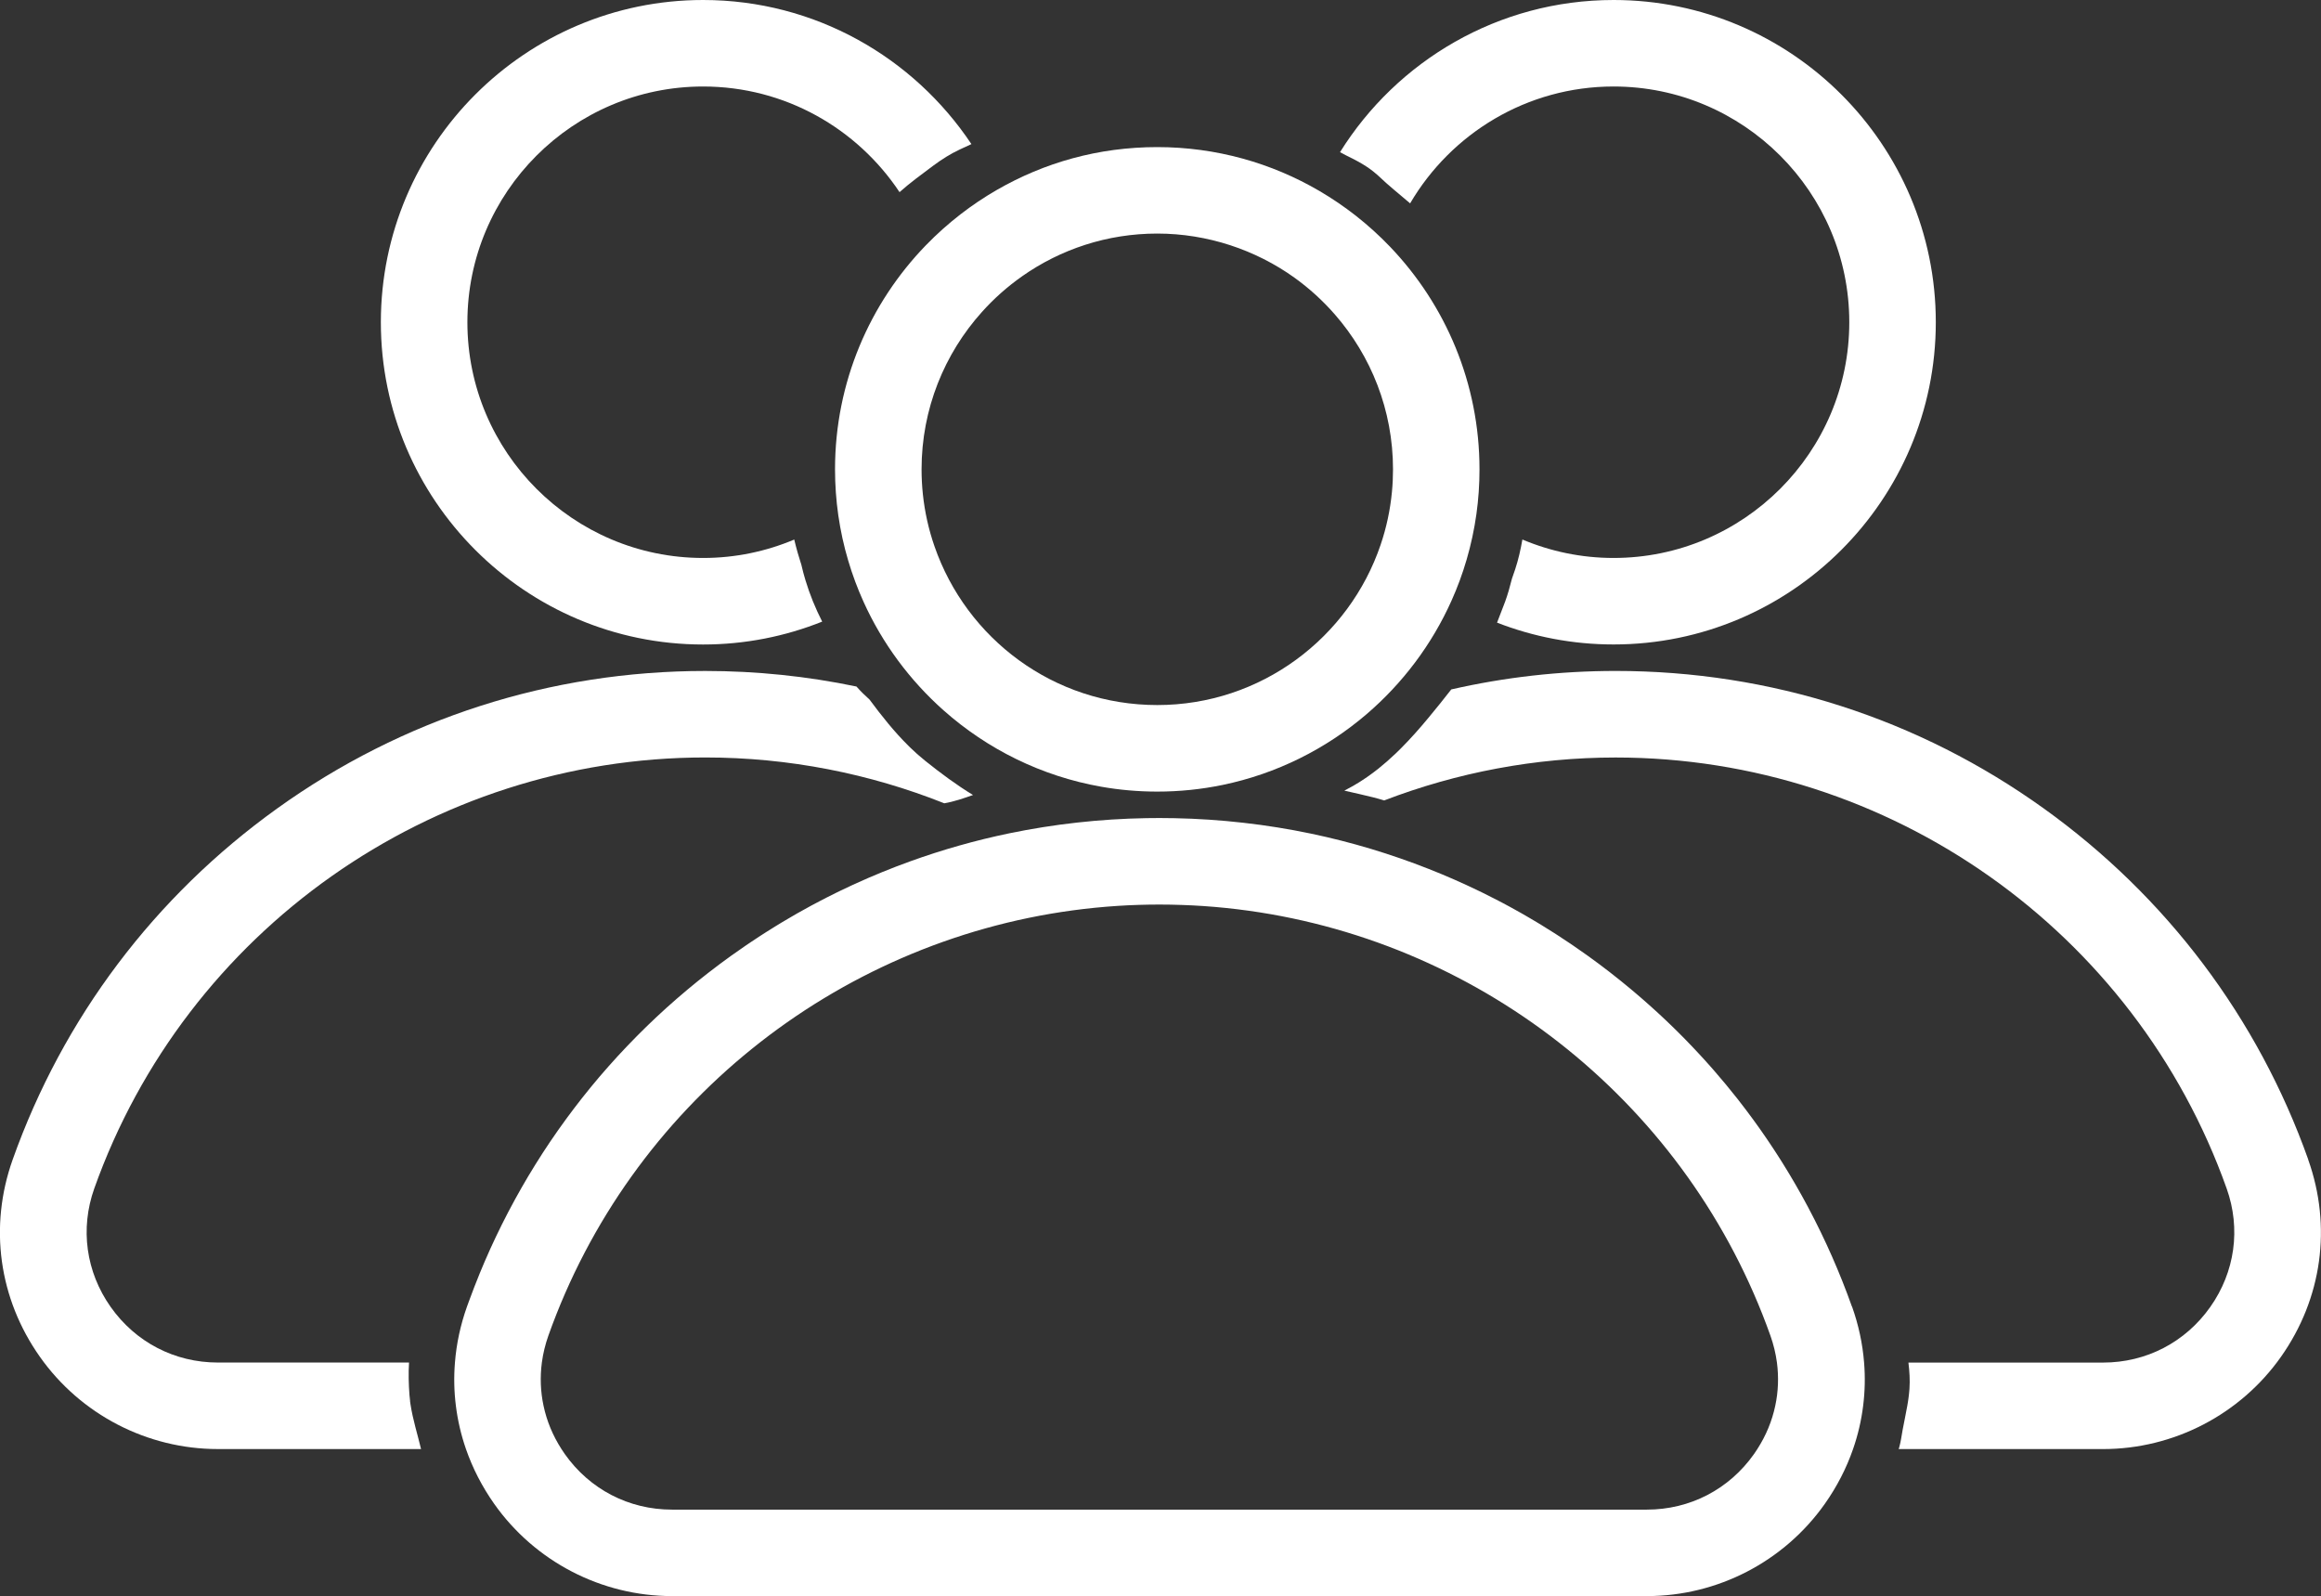
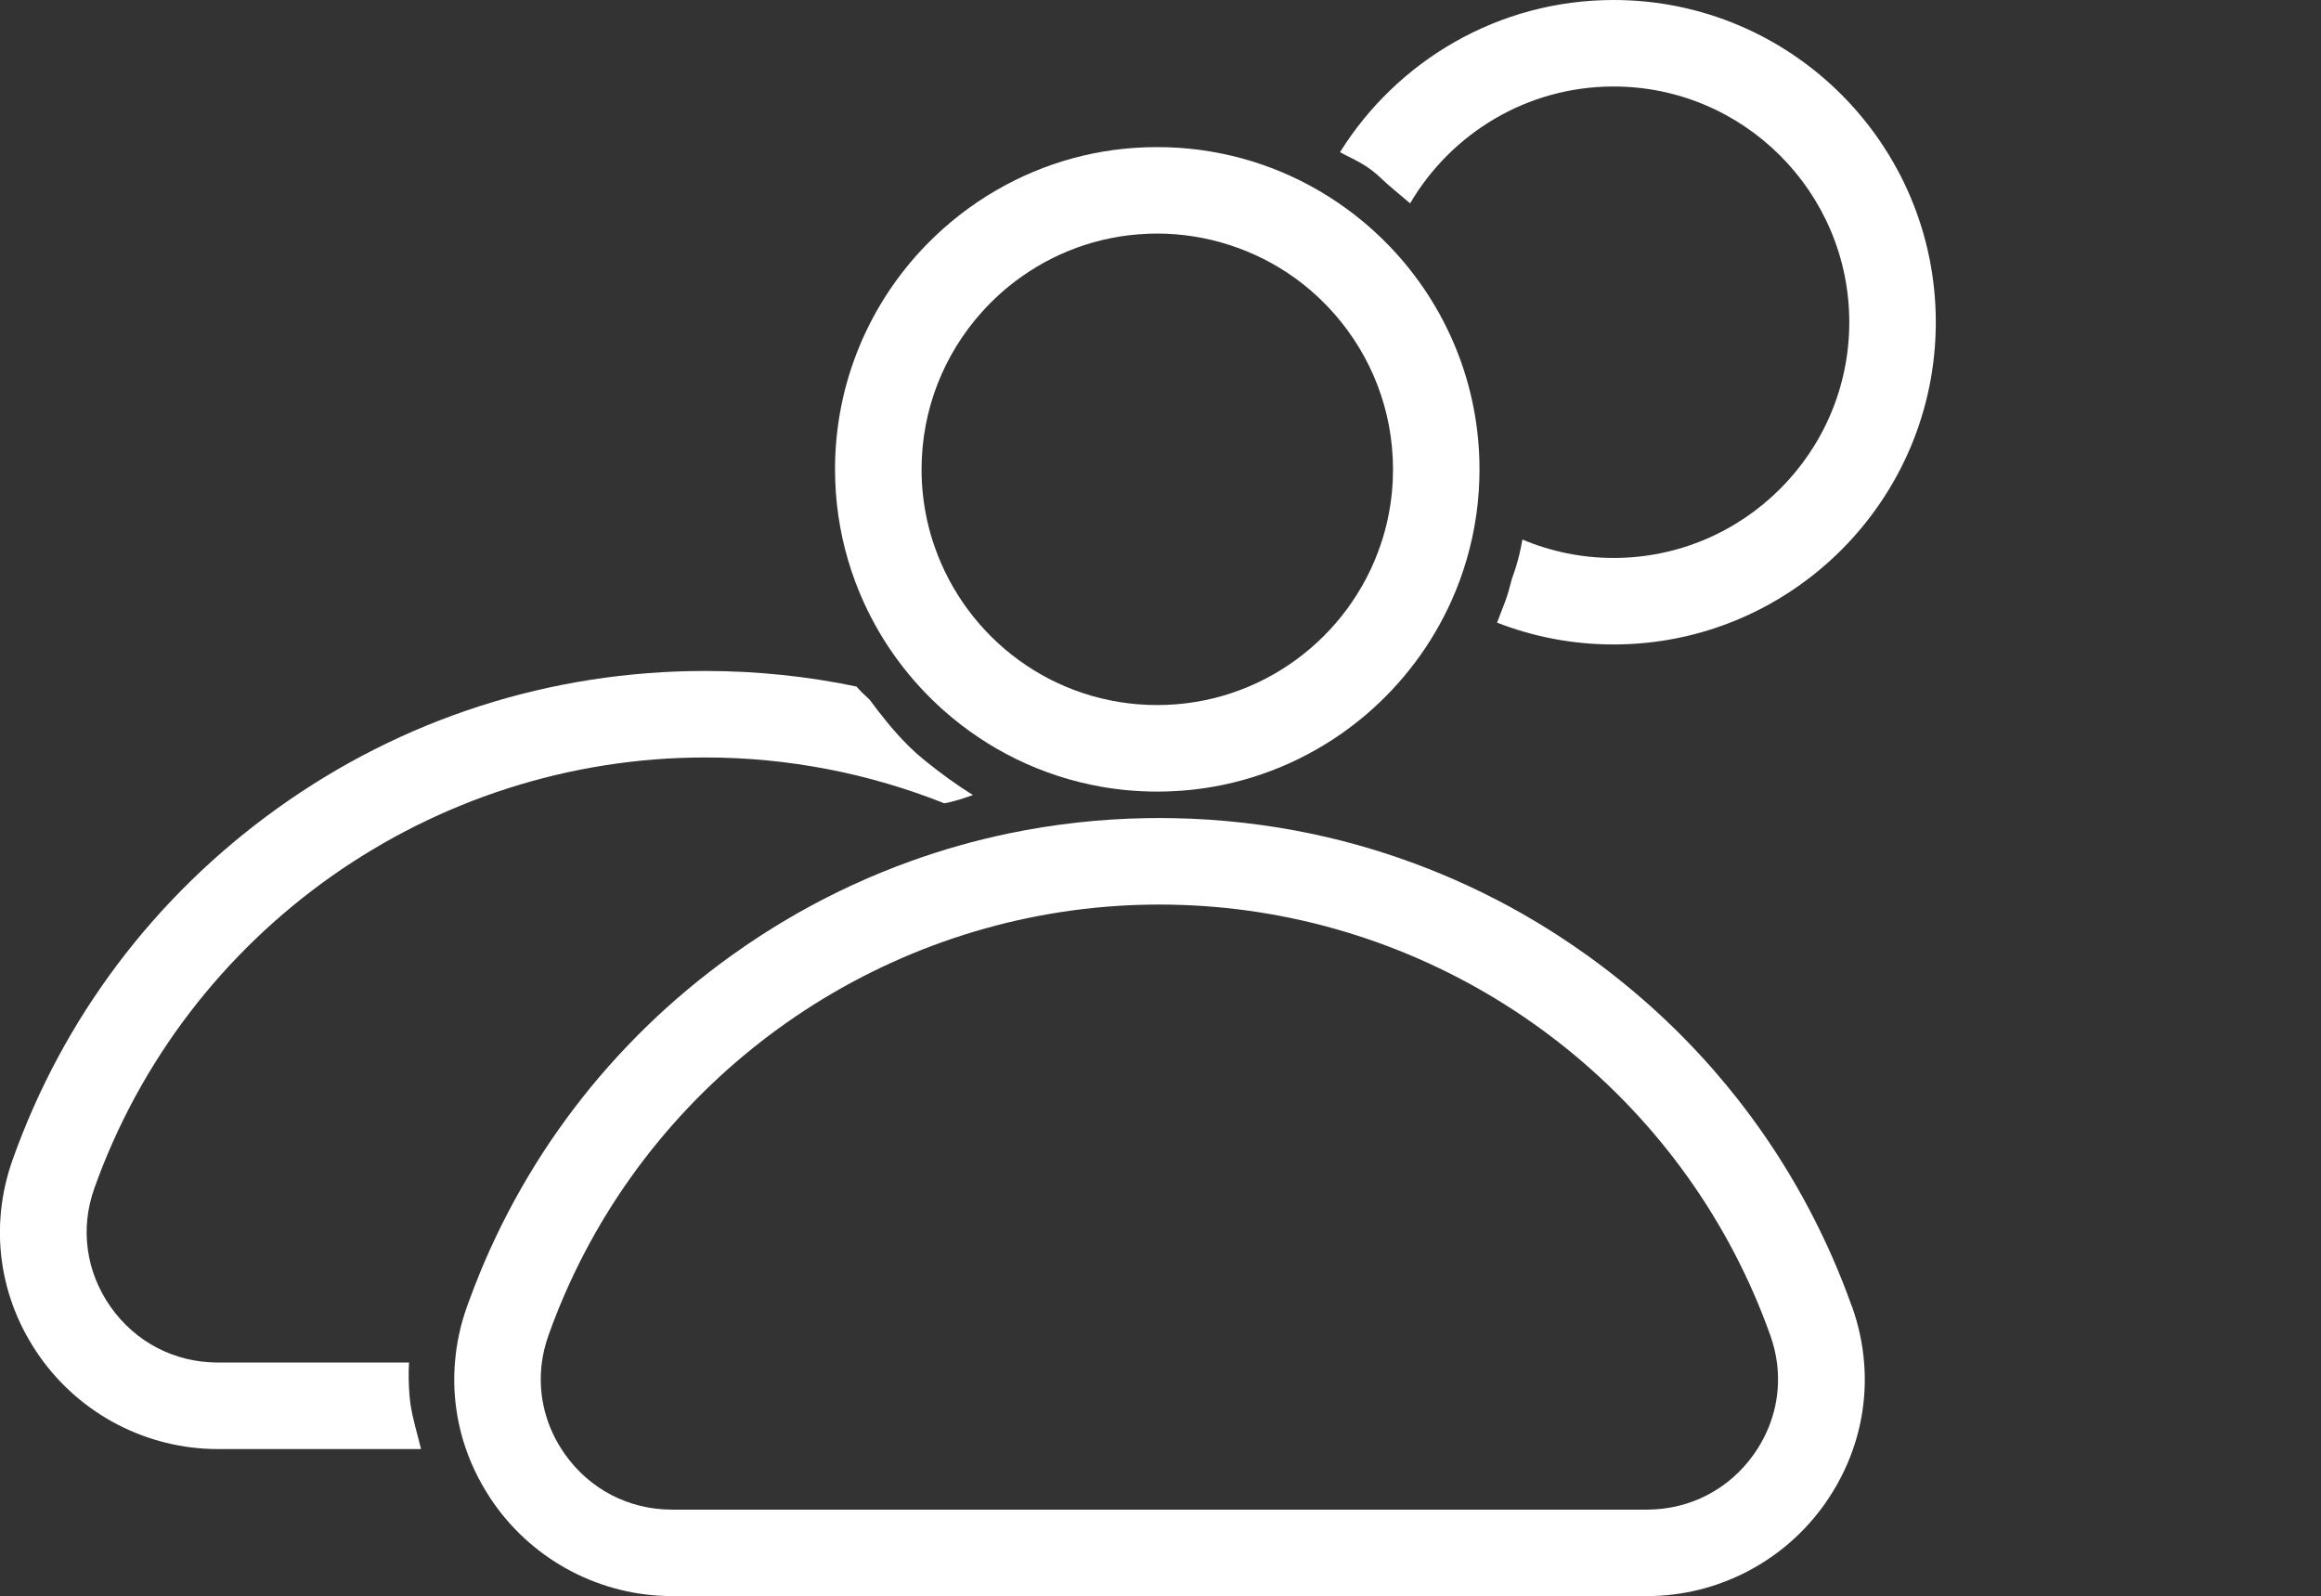
<svg xmlns="http://www.w3.org/2000/svg" id="Layer_2" data-name="Layer 2" viewBox="0 0 1015.95 698.61">
  <rect x="0" y="0" width="1015.95" height="698.61" fill="#333333" stroke="none" />
  <g id="Layer_1-2" data-name="Layer 1">
    <g>
      <path d="m602.71,76.39h0c.27.25.55.48.82.74,4.34,4.17,9.12,7.93,13.71,11.88,17.93-30.57,51.13-51.15,89.05-51.15,56.89,0,103.18,46.29,103.18,103.18s-46.29,103.18-103.18,103.18c-14.15,0-27.62-2.89-39.91-8.07-.77,4.38-1.74,8.73-3.13,12.95-.47,1.43-.97,2.85-1.47,4.27-.03.12-.06.24-.09.36-.81,3.24-1.72,6.46-2.86,9.59-1.13,3.1-2.41,6.13-3.54,9.21,15.82,6.16,33.02,9.55,51,9.55,77.78,0,141.05-63.27,141.05-141.05S784.07,0,706.3,0c-50.47,0-94.82,26.65-119.75,66.61.85.47,1.72.93,2.6,1.37,4.87,2.38,9.52,4.79,13.56,8.42Z" style="fill: #fff; stroke-width: 0px;" />
-       <path d="m1010.37,507.53c-22.04-61.99-62.06-115.12-115.74-153.65-54.85-39.39-119.65-60.21-187.4-60.21-24.49,0-48.59,2.75-71.98,8.09-3.28,4.25-6.68,8.41-10.05,12.49-3.77,4.55-7.74,9.05-11.97,13.29h0c-.77.78-1.56,1.54-2.35,2.3-.02.02-.04.04-.06.05-2.37,2.26-4.83,4.43-7.38,6.47-.14.11-.28.22-.42.33-.66.52-1.33,1.04-2.01,1.54-.24.18-.49.36-.74.54-.59.43-1.18.85-1.77,1.27-.28.2-.56.39-.85.58-.6.41-1.21.81-1.82,1.2-.26.17-.52.34-.79.51-.87.54-1.75,1.08-2.64,1.59-1.3.74-2.62,1.45-3.95,2.14h0c4.18.93,8.34,1.89,12.5,2.91,1.66.41,3.31.88,4.94,1.38,31.76-12.18,66-18.79,101.32-18.79,119.84,0,227.32,75.83,267.45,188.67,6.26,17.61,3.64,36.49-7.17,51.82-10.92,15.48-28.04,24.35-46.95,24.35h-85.18c.46,3.8.72,7.62.45,11.53-.05.7-.11,1.39-.19,2.08-.03.29-.07.59-.1.88-.04.38-.09.75-.14,1.13-.05.39-.11.78-.17,1.16-.04.24-.07.48-.11.71-.08.48-.15.96-.24,1.43-.62,3.54-1.39,7.04-2.05,10.59-.46,2.49-.74,4.92-1.42,7.37-.09.33-.19.65-.29.98h89.44c30.93,0,60.04-15.1,77.89-40.38,18-25.51,22.35-56.98,11.91-86.33Z" style="fill: #fff; stroke-width: 0px;" />
-       <path d="m307.76,282.1c18.41,0,36-3.57,52.13-10.02-2.97-5.83-5.43-11.86-7.3-18.05-.21-.69-.41-1.39-.6-2.08-.13-.47-.27-.93-.39-1.4-.3-1.15-.59-2.31-.86-3.48-.1-.3-.19-.61-.29-.91-.48-1.49-.94-2.99-1.37-4.5,0,0,0-.02,0-.03-.51-1.81-.99-3.63-1.42-5.47-12.28,5.18-25.75,8.06-39.89,8.06-56.89,0-103.18-46.29-103.18-103.18s46.29-103.18,103.18-103.18c35.86,0,67.48,18.4,85.98,46.24,4.58-4.09,9.59-7.71,14.51-11.41.15-.11.3-.22.46-.33h0c3.56-2.64,7.27-4.99,11.29-6.88,1.71-.8,3.45-1.61,5.2-2.41C399.9,25.1,356.72,0,307.76,0c-77.78,0-141.05,63.27-141.05,141.05s63.27,141.05,141.05,141.05Z" style="fill: #fff; stroke-width: 0px;" />
      <path d="m179.51,613.26c-.11-.89-.21-1.77-.28-2.67-.36-4.72-.48-9.48-.19-14.21h-83.66c-18.91,0-36.03-8.87-46.95-24.35-10.81-15.33-13.42-34.21-7.17-51.82,40.13-112.85,147.61-188.67,267.45-188.67,36.55,0,71.94,7.06,104.62,20.06,4.28-.73,8.48-2.18,12.58-3.63-7.18-4.36-14-9.42-20.86-14.91-1.06-.85-2.1-1.73-3.12-2.63-.21-.18-.41-.36-.62-.54-.96-.86-1.91-1.74-2.84-2.64-.21-.2-.41-.41-.62-.61-6.35-6.24-11.93-13.27-17.24-20.44-2.03-1.82-3.96-3.7-5.72-5.71-21.57-4.5-43.72-6.81-66.2-6.81-67.74,0-132.55,20.82-187.4,60.21-53.67,38.53-93.7,91.66-115.74,153.65-10.44,29.35-6.1,60.82,11.91,86.33,17.84,25.28,46.96,40.38,77.89,40.38h88.95c-1.56-6.54-3.62-12.96-4.63-19.66-.07-.44-.13-.89-.19-1.33Z" style="fill: #fff; stroke-width: 0px;" />
-       <path d="m405.29,107.34c-24.61,25.4-39.78,60.01-39.78,98.08,0,6.83.49,13.55,1.43,20.12.98,6.78,2.42,13.39,4.34,19.83,1.83,6.18,4.06,12.19,6.69,17.99,8.25,18.26,20.29,34.46,35.1,47.6,19.09,16.94,42.82,28.79,68.99,33.39,7.96,1.4,16.15,2.13,24.5,2.13,9.78,0,19.32-1,28.54-2.9,23.72-4.9,45.29-15.77,63.05-30.96,15.8-13.52,28.59-30.47,37.2-49.69,2.61-5.81,4.84-11.84,6.64-18.04,1.89-6.47,3.33-13.13,4.28-19.95.89-6.38,1.34-12.89,1.34-19.51,0-37.72-14.88-72.03-39.08-97.36-4.7-4.92-9.75-9.49-15.11-13.7-5.05-3.95-10.36-7.56-15.91-10.81-20.85-12.19-45.1-19.18-70.95-19.18s-49.52,6.83-70.2,18.74c-5.57,3.21-10.9,6.79-15.95,10.7-5.36,4.15-10.41,8.67-15.12,13.53Zm42.1,13.59c16.76-11.78,37.17-18.7,59.17-18.7s43.11,7.16,60.04,19.3c6.48,4.66,12.4,10.04,17.64,16.04,15.88,18.16,25.51,41.9,25.51,67.85,0,3.3-.15,6.57-.46,9.8-.76,8.04-2.44,15.8-4.95,23.19-13.78,40.76-52.41,70.19-97.77,70.19s-83.52-29.08-97.52-69.47c-2.53-7.27-4.26-14.92-5.09-22.82-.38-3.58-.57-7.21-.57-10.89,0-26.44,10-50.6,26.43-68.88,5.23-5.84,11.14-11.09,17.58-15.61Z" style="fill: #fff; stroke-width: 0px;" />
+       <path d="m405.29,107.34c-24.61,25.4-39.78,60.01-39.78,98.08,0,6.83.49,13.55,1.43,20.12.98,6.78,2.42,13.39,4.34,19.83,1.83,6.18,4.06,12.19,6.69,17.99,8.25,18.26,20.29,34.46,35.1,47.6,19.09,16.94,42.82,28.79,68.99,33.39,7.96,1.4,16.15,2.13,24.5,2.13,9.78,0,19.32-1,28.54-2.9,23.72-4.9,45.29-15.77,63.05-30.96,15.8-13.52,28.59-30.47,37.2-49.69,2.61-5.81,4.84-11.84,6.64-18.04,1.89-6.47,3.33-13.13,4.28-19.95.89-6.38,1.34-12.89,1.34-19.51,0-37.72-14.88-72.03-39.08-97.36-4.7-4.92-9.75-9.49-15.11-13.7-5.05-3.95-10.36-7.56-15.91-10.81-20.85-12.19-45.1-19.18-70.95-19.18s-49.52,6.83-70.2,18.74c-5.57,3.21-10.9,6.79-15.95,10.7-5.36,4.15-10.41,8.67-15.12,13.53Zm42.1,13.59c16.76-11.78,37.17-18.7,59.17-18.7s43.11,7.16,60.04,19.3c6.48,4.66,12.4,10.04,17.64,16.04,15.88,18.16,25.51,41.9,25.51,67.85,0,3.3-.15,6.57-.46,9.8-.76,8.04-2.44,15.8-4.95,23.19-13.78,40.76-52.41,70.19-97.77,70.19s-83.52-29.08-97.52-69.47c-2.53-7.27-4.26-14.92-5.09-22.82-.38-3.58-.57-7.21-.57-10.89,0-26.44,10-50.6,26.43-68.88,5.23-5.84,11.14-11.09,17.58-15.61" style="fill: #fff; stroke-width: 0px;" />
      <path d="m810.63,571.9c-5.31-14.94-11.68-29.35-19.02-43.18-.09-.16-.17-.32-.25-.48-.75-1.4-1.51-2.8-2.28-4.19-.18-.32-.35-.64-.52-.95-.72-1.3-1.46-2.59-2.2-3.88-.23-.4-.46-.8-.69-1.2-.72-1.23-1.44-2.46-2.17-3.68-.27-.45-.54-.9-.81-1.35-.72-1.18-1.44-2.36-2.17-3.53-.3-.48-.6-.95-.89-1.43-.72-1.15-1.45-2.29-2.19-3.42-.32-.49-.64-.98-.96-1.47-.73-1.12-1.47-2.23-2.22-3.34-.34-.5-.68-.99-1.01-1.49-.75-1.1-1.5-2.19-2.27-3.28-.34-.49-.69-.97-1.03-1.46-.77-1.09-1.55-2.18-2.34-3.26-.34-.46-.68-.92-1.02-1.38-.81-1.1-1.62-2.2-2.45-3.29-.3-.4-.61-.79-.91-1.18-.88-1.15-1.75-2.29-2.64-3.43-.13-.16-.26-.33-.39-.49-3.04-3.86-6.18-7.64-9.41-11.36-.39-.45-.77-.9-1.16-1.35-.77-.87-1.54-1.73-2.32-2.6-.54-.6-1.07-1.2-1.61-1.79-.73-.8-1.47-1.59-2.2-2.38-.6-.65-1.2-1.3-1.81-1.94-.71-.75-1.43-1.5-2.15-2.25-.65-.67-1.29-1.34-1.94-2.01-.71-.72-1.42-1.44-2.13-2.15-.68-.68-1.36-1.36-2.05-2.04-.7-.69-1.41-1.38-2.12-2.06-.71-.69-1.43-1.38-2.15-2.06-.7-.66-1.4-1.32-2.11-1.98-.75-.69-1.49-1.38-2.25-2.07-.7-.64-1.4-1.27-2.1-1.9-.78-.7-1.56-1.39-2.34-2.08-.69-.61-1.39-1.22-2.09-1.83-.81-.7-1.63-1.4-2.45-2.09-.69-.58-1.37-1.17-2.07-1.75-.85-.71-1.72-1.42-2.58-2.12-.67-.55-1.34-1.1-2.01-1.64-.92-.74-1.85-1.47-2.78-2.2-.63-.5-1.26-1-1.89-1.49-1.04-.81-2.1-1.6-3.15-2.4-.53-.4-1.06-.81-1.6-1.21-1.6-1.19-3.2-2.37-4.83-3.53-2.04-1.47-4.11-2.9-6.18-4.32-.41-.28-.82-.56-1.23-.84-1.95-1.32-3.9-2.61-5.87-3.88-.53-.35-1.07-.69-1.61-1.03-1.8-1.14-3.6-2.27-5.41-3.38-.65-.4-1.31-.79-1.97-1.19-1.47-.88-2.95-1.75-4.43-2.61-.83-.48-1.66-.97-2.5-1.44-1.64-.93-3.29-1.84-4.94-2.74-1.09-.59-2.18-1.17-3.27-1.75-.83-.44-1.67-.87-2.51-1.31-2.03-1.05-4.06-2.08-6.11-3.08-.51-.25-1.02-.5-1.53-.74-7.2-3.49-14.51-6.69-21.93-9.62,0,0,0,0-.01,0h0c-16.68-6.58-33.87-11.75-51.45-15.44-9.75-2.04-19.62-3.64-29.59-4.76-10-1.14-20.1-1.82-30.26-2.02-2.2-.05-4.39-.07-6.59-.07-1.89,0-3.78.02-5.66.05-10.2.18-20.34.82-30.38,1.94-10.02,1.11-19.93,2.69-29.72,4.71-14.76,3.06-29.24,7.17-43.38,12.27-.02,0-.03.01-.05.02-8.15,2.94-16.18,6.22-24.08,9.83-.47.22-.95.43-1.42.65-1.56.72-3.12,1.46-4.68,2.21-.74.36-1.48.72-2.21,1.08-1.43.7-2.86,1.41-4.28,2.14-.88.45-1.76.91-2.64,1.37-1.31.68-2.62,1.36-3.92,2.07-2.04,1.1-4.07,2.23-6.09,3.37-.93.53-1.84,1.07-2.76,1.61-1.33.77-2.65,1.54-3.97,2.33-.93.56-1.85,1.12-2.77,1.69-1.33.82-2.65,1.64-3.97,2.48-.86.55-1.73,1.1-2.59,1.66-1.44.94-2.88,1.89-4.31,2.85-.71.48-1.43.95-2.14,1.44-2.14,1.46-4.26,2.94-6.37,4.45-1.66,1.19-3.31,2.4-4.95,3.62-.6.45-1.2.91-1.8,1.37-1.03.78-2.06,1.55-3.07,2.34-.73.56-1.44,1.14-2.17,1.71-.87.69-1.75,1.38-2.62,2.07-.8.64-1.58,1.29-2.37,1.94-.78.64-1.56,1.27-2.33,1.92-.84.71-1.67,1.43-2.51,2.14-.7.6-1.41,1.2-2.11,1.8-.88.76-1.74,1.54-2.61,2.31-.64.57-1.29,1.13-1.92,1.7-.91.82-1.8,1.65-2.69,2.47-.58.54-1.17,1.07-1.75,1.62-.93.87-1.84,1.75-2.76,2.63-.53.51-1.07,1.02-1.6,1.54-.95.92-1.88,1.86-2.82,2.79-.48.48-.97.96-1.45,1.45-.96.97-1.92,1.96-2.87,2.95-.44.45-.88.9-1.32,1.36-.98,1.03-1.94,2.06-2.91,3.1-.4.43-.8.85-1.19,1.28-.98,1.07-1.96,2.15-2.92,3.24-.36.4-.73.81-1.09,1.21-.99,1.12-1.97,2.25-2.94,3.38-.32.38-.65.75-.98,1.13-1,1.18-1.99,2.36-2.97,3.55-.28.34-.57.68-.85,1.03-1,1.22-2,2.46-2.98,3.7-.25.32-.51.63-.76.95-1.01,1.27-2,2.56-2.98,3.85-.22.29-.44.57-.66.86-1.01,1.33-2,2.66-2.99,4-.19.26-.38.52-.57.78-1,1.37-1.99,2.76-2.98,4.15-.16.23-.33.46-.49.69-1,1.42-1.98,2.85-2.96,4.29-.14.21-.28.41-.42.61-.99,1.47-1.97,2.94-2.93,4.43-.12.18-.24.36-.35.54-.98,1.51-1.95,3.04-2.9,4.57-.09.15-.19.3-.29.46-.97,1.56-1.92,3.12-2.86,4.7-.08.13-.16.26-.24.39-.95,1.6-1.89,3.21-2.82,4.83-.06.11-.12.21-.18.32-.94,1.64-1.86,3.29-2.77,4.95-.05.09-.09.17-.14.26-.92,1.68-1.82,3.37-2.71,5.06-.04.07-.07.14-.11.2-.9,1.71-1.78,3.44-2.64,5.17-.03.05-.05.1-.08.15-.87,1.75-1.73,3.51-2.57,5.28-.02.03-.03.07-.05.1-.85,1.78-1.68,3.57-2.5,5.37-.01.02-.02.05-.03.07-.82,1.81-1.62,3.63-2.41,5.46,0,.01-.01.03-.02.04-.79,1.84-1.57,3.68-2.32,5.53,0,0,0,.01,0,.02-.76,1.86-1.5,3.73-2.23,5.6,0,0,0,0,0,0-.73,1.88-1.44,3.76-2.13,5.66,0,0,0,0,0,0h0c-.36.98-.73,1.96-1.08,2.94-2.87,8.06-4.62,16.27-5.27,24.48-.52,6.33-.38,12.68.41,18.93.8,6.43,2.27,12.77,4.41,18.93,2.91,8.38,7.04,16.44,12.36,23.99,17.84,25.28,46.96,40.38,77.89,40.38h426.67c30.93,0,60.04-15.1,77.89-40.38,5.32-7.54,9.46-15.61,12.36-23.99,2.14-6.16,3.62-12.51,4.41-18.93.79-6.26.93-12.6.41-18.93-.65-8.21-2.4-16.42-5.27-24.48Zm-41.4,62.35c-.46.73-.95,1.45-1.45,2.16-10.92,15.48-28.04,24.35-46.95,24.35h-426.67c-18.91,0-36.03-8.87-46.95-24.35-.5-.71-.98-1.43-1.45-2.16-3.81-5.92-6.44-12.32-7.84-18.93-1.33-6.19-1.57-12.57-.74-18.93.53-3.96,1.48-7.9,2.86-11.8,35.84-100.8,125.42-172.06,229.55-186.13,6.5-.88,13.07-1.53,19.68-1.96,3.08-.2,6.16-.35,9.26-.44,2.98-.09,5.97-.14,8.96-.14,3.32,0,6.64.06,9.94.18,3.06.1,6.12.26,9.15.46,6.68.45,13.31,1.14,19.89,2.05,103.67,14.41,192.75,85.53,228.47,185.98,1.38,3.89,2.33,7.84,2.86,11.8.83,6.36.59,12.74-.74,18.93-1.4,6.62-4.03,13.02-7.84,18.93Z" style="fill: #fff; stroke-width: 0px;" />
    </g>
  </g>
</svg>